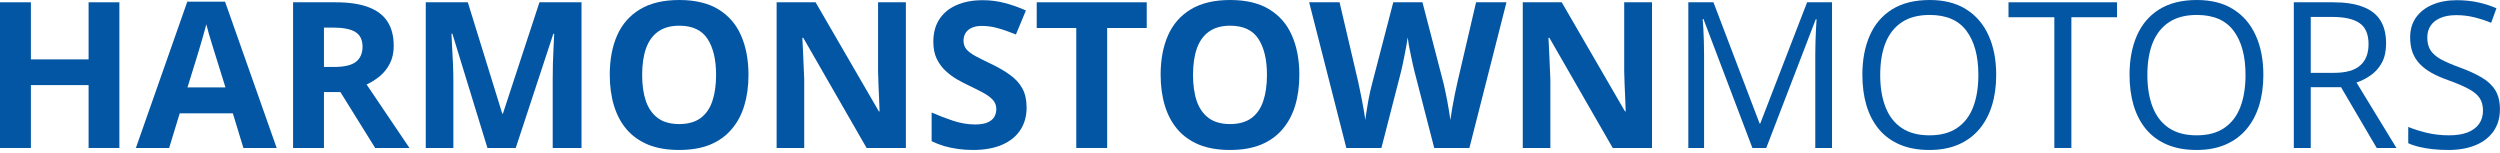
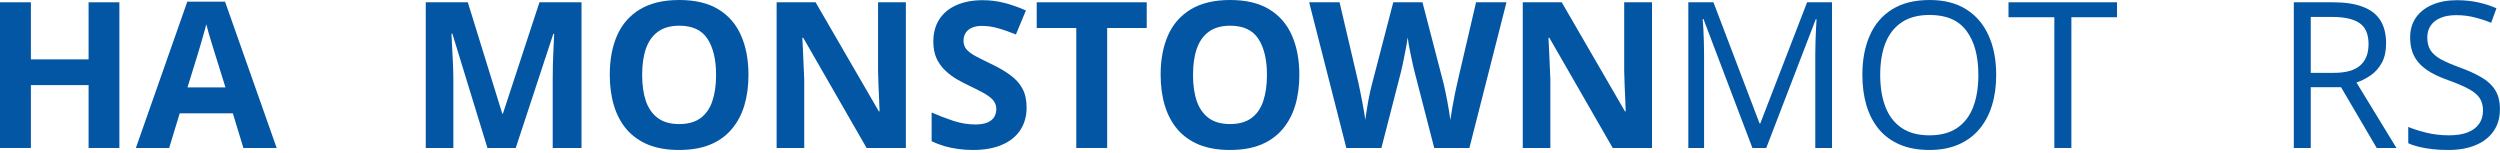
<svg xmlns="http://www.w3.org/2000/svg" width="392" height="24" viewBox="0 0 392 24" fill="none">
  <path d="M18.719 23.203H13.891V13.344H4.844V23.203H0V0.359H4.844V9.312H13.891V0.359H18.719V23.203Z" fill="#0356A4" />
  <path d="M38.164 23.203L36.508 17.766H28.18L26.524 23.203H21.305L29.367 0.266H35.289L43.383 23.203H38.164ZM35.352 13.703L33.696 8.391C33.592 8.036 33.451 7.583 33.274 7.031C33.107 6.469 32.935 5.901 32.758 5.328C32.592 4.745 32.456 4.24 32.352 3.812C32.248 4.24 32.102 4.771 31.914 5.406C31.737 6.031 31.565 6.625 31.399 7.188C31.232 7.75 31.112 8.151 31.039 8.391L29.399 13.703H35.352Z" fill="#0356A4" />
-   <path d="M52.61 0.359C54.683 0.359 56.391 0.609 57.735 1.109C59.089 1.609 60.094 2.365 60.751 3.375C61.407 4.385 61.735 5.661 61.735 7.203C61.735 8.245 61.537 9.156 61.141 9.938C60.745 10.719 60.225 11.38 59.579 11.922C58.933 12.463 58.235 12.906 57.485 13.25L64.204 23.203H58.829L53.376 14.438H50.797V23.203H45.954V0.359H52.61ZM52.266 4.328H50.797V10.5H52.36C53.964 10.5 55.11 10.234 55.797 9.703C56.495 9.161 56.844 8.37 56.844 7.328C56.844 6.245 56.469 5.474 55.719 5.016C54.98 4.557 53.829 4.328 52.266 4.328Z" fill="#0356A4" />
  <path d="M76.431 23.203L70.931 5.281H70.79C70.811 5.708 70.842 6.354 70.884 7.219C70.936 8.073 70.983 8.984 71.024 9.953C71.066 10.922 71.087 11.797 71.087 12.578V23.203H66.759V0.359H73.353L78.759 17.828H78.853L84.587 0.359H91.181V23.203H86.665V12.391C86.665 11.672 86.675 10.844 86.696 9.906C86.728 8.969 86.764 8.078 86.806 7.234C86.847 6.38 86.879 5.74 86.899 5.312H86.759L80.868 23.203H76.431Z" fill="#0356A4" />
  <path d="M117.361 11.75C117.361 13.51 117.142 15.115 116.704 16.562C116.267 18 115.6 19.24 114.704 20.281C113.819 21.323 112.694 22.125 111.329 22.688C109.965 23.24 108.35 23.516 106.486 23.516C104.621 23.516 103.006 23.24 101.642 22.688C100.277 22.125 99.147 21.323 98.251 20.281C97.366 19.24 96.704 17.995 96.267 16.547C95.829 15.099 95.611 13.49 95.611 11.719C95.611 9.354 95.996 7.297 96.767 5.547C97.548 3.786 98.746 2.422 100.361 1.453C101.975 0.484 104.027 0 106.517 0C108.996 0 111.033 0.484 112.626 1.453C114.23 2.422 115.418 3.786 116.189 5.547C116.97 7.307 117.361 9.375 117.361 11.75ZM100.689 11.75C100.689 13.344 100.887 14.719 101.283 15.875C101.689 17.021 102.319 17.906 103.173 18.531C104.027 19.146 105.131 19.453 106.486 19.453C107.861 19.453 108.975 19.146 109.829 18.531C110.684 17.906 111.303 17.021 111.689 15.875C112.085 14.719 112.283 13.344 112.283 11.75C112.283 9.354 111.835 7.469 110.939 6.094C110.043 4.719 108.569 4.031 106.517 4.031C105.152 4.031 104.038 4.344 103.173 4.969C102.319 5.583 101.689 6.469 101.283 7.625C100.887 8.771 100.689 10.146 100.689 11.75Z" fill="#0356A4" />
  <path d="M142.041 23.203H135.884L125.947 5.922H125.806C125.848 6.641 125.884 7.365 125.916 8.094C125.947 8.823 125.978 9.552 126.009 10.281C126.041 11 126.072 11.724 126.103 12.453V23.203H121.775V0.359H127.884L137.806 17.469H137.916C137.895 16.76 137.869 16.057 137.837 15.359C137.806 14.662 137.775 13.963 137.744 13.266C137.723 12.568 137.702 11.87 137.681 11.172V0.359H142.041V23.203Z" fill="#0356A4" />
  <path d="M160.971 16.859C160.971 18.213 160.643 19.391 159.986 20.391C159.33 21.391 158.372 22.162 157.111 22.703C155.861 23.245 154.34 23.516 152.549 23.516C151.757 23.516 150.981 23.463 150.221 23.359C149.471 23.255 148.747 23.104 148.049 22.906C147.361 22.698 146.705 22.443 146.08 22.141V17.641C147.163 18.12 148.288 18.552 149.455 18.938C150.622 19.323 151.778 19.516 152.924 19.516C153.715 19.516 154.351 19.412 154.83 19.203C155.32 18.995 155.674 18.708 155.893 18.344C156.111 17.979 156.221 17.562 156.221 17.094C156.221 16.521 156.028 16.031 155.643 15.625C155.257 15.219 154.726 14.838 154.049 14.484C153.382 14.13 152.627 13.75 151.783 13.344C151.252 13.094 150.674 12.792 150.049 12.438C149.424 12.073 148.83 11.63 148.268 11.109C147.705 10.588 147.241 9.958 146.877 9.219C146.523 8.469 146.346 7.573 146.346 6.531C146.346 5.167 146.658 4 147.283 3.031C147.908 2.062 148.799 1.323 149.955 0.812C151.122 0.292 152.497 0.031 154.08 0.031C155.268 0.031 156.398 0.172 157.471 0.453C158.554 0.724 159.684 1.12 160.861 1.641L159.299 5.406C158.247 4.979 157.304 4.651 156.471 4.422C155.637 4.182 154.788 4.062 153.924 4.062C153.32 4.062 152.804 4.161 152.377 4.359C151.95 4.547 151.627 4.818 151.408 5.172C151.189 5.516 151.08 5.917 151.08 6.375C151.08 6.917 151.236 7.375 151.549 7.75C151.872 8.115 152.351 8.469 152.986 8.812C153.632 9.156 154.434 9.557 155.393 10.016C156.559 10.568 157.554 11.146 158.377 11.75C159.21 12.344 159.851 13.047 160.299 13.859C160.747 14.662 160.971 15.662 160.971 16.859Z" fill="#0356A4" />
  <path d="M173.604 23.203H168.76V4.391H162.557V0.359H179.807V4.391H173.604V23.203Z" fill="#0356A4" />
  <path d="M203.737 11.75C203.737 13.51 203.518 15.115 203.081 16.562C202.643 18 201.976 19.24 201.081 20.281C200.195 21.323 199.07 22.125 197.706 22.688C196.341 23.24 194.726 23.516 192.862 23.516C190.997 23.516 189.383 23.24 188.018 22.688C186.654 22.125 185.523 21.323 184.628 20.281C183.742 19.24 183.081 17.995 182.643 16.547C182.206 15.099 181.987 13.49 181.987 11.719C181.987 9.354 182.372 7.297 183.143 5.547C183.924 3.786 185.122 2.422 186.737 1.453C188.351 0.484 190.404 0 192.893 0C195.372 0 197.409 0.484 199.003 1.453C200.607 2.422 201.794 3.786 202.565 5.547C203.346 7.307 203.737 9.375 203.737 11.75ZM187.065 11.75C187.065 13.344 187.263 14.719 187.659 15.875C188.065 17.021 188.695 17.906 189.549 18.531C190.404 19.146 191.508 19.453 192.862 19.453C194.237 19.453 195.351 19.146 196.206 18.531C197.06 17.906 197.68 17.021 198.065 15.875C198.461 14.719 198.659 13.344 198.659 11.75C198.659 9.354 198.211 7.469 197.315 6.094C196.419 4.719 194.945 4.031 192.893 4.031C191.529 4.031 190.414 4.344 189.549 4.969C188.695 5.583 188.065 6.469 187.659 7.625C187.263 8.771 187.065 10.146 187.065 11.75Z" fill="#0356A4" />
  <path d="M236.214 0.359L230.401 23.203H224.886L221.792 11.203C221.729 10.974 221.646 10.625 221.542 10.156C221.438 9.688 221.328 9.177 221.214 8.625C221.099 8.062 220.995 7.536 220.901 7.047C220.818 6.547 220.761 6.151 220.729 5.859C220.698 6.151 220.636 6.542 220.542 7.031C220.459 7.521 220.36 8.042 220.245 8.594C220.141 9.146 220.037 9.661 219.932 10.141C219.828 10.62 219.745 10.984 219.682 11.234L216.604 23.203H211.104L205.276 0.359H210.042L212.964 12.828C213.047 13.203 213.141 13.651 213.245 14.172C213.36 14.693 213.469 15.24 213.573 15.812C213.688 16.375 213.787 16.922 213.87 17.453C213.964 17.974 214.031 18.427 214.073 18.812C214.125 18.417 214.193 17.958 214.276 17.438C214.36 16.906 214.448 16.37 214.542 15.828C214.646 15.276 214.75 14.766 214.854 14.297C214.959 13.828 215.052 13.448 215.136 13.156L218.464 0.359H223.042L226.37 13.156C226.443 13.438 226.526 13.818 226.62 14.297C226.724 14.766 226.828 15.276 226.932 15.828C227.037 16.38 227.13 16.922 227.214 17.453C227.307 17.974 227.375 18.427 227.417 18.812C227.49 18.292 227.589 17.662 227.714 16.922C227.849 16.172 227.99 15.427 228.136 14.688C228.292 13.948 228.427 13.328 228.542 12.828L231.448 0.359H236.214Z" fill="#0356A4" />
  <path d="M259.034 23.203H252.878L242.941 5.922H242.8C242.842 6.641 242.878 7.365 242.909 8.094C242.941 8.823 242.972 9.552 243.003 10.281C243.034 11 243.066 11.724 243.097 12.453V23.203H238.769V0.359H244.878L254.8 17.469H254.909C254.889 16.76 254.863 16.057 254.831 15.359C254.8 14.662 254.769 13.963 254.738 13.266C254.717 12.568 254.696 11.87 254.675 11.172V0.359H259.034V23.203Z" fill="#0356A4" />
  <path d="M274.777 23.203L267.105 2.984H266.98C267.022 3.411 267.058 3.932 267.089 4.547C267.121 5.161 267.147 5.833 267.168 6.562C267.188 7.281 267.199 8.016 267.199 8.766V23.203H264.73V0.359H268.668L275.902 19.359H276.011L283.355 0.359H287.261V23.203H284.636V8.578C284.636 7.901 284.647 7.224 284.668 6.547C284.688 5.859 284.714 5.214 284.746 4.609C284.777 3.995 284.808 3.464 284.839 3.016H284.714L276.949 23.203H274.777Z" fill="#0356A4" />
  <path d="M313.004 11.75C313.004 13.51 312.78 15.115 312.332 16.562C311.884 18 311.217 19.24 310.332 20.281C309.457 21.312 308.368 22.109 307.066 22.672C305.764 23.234 304.254 23.516 302.535 23.516C300.764 23.516 299.217 23.234 297.894 22.672C296.582 22.109 295.488 21.307 294.613 20.266C293.749 19.224 293.098 17.979 292.66 16.531C292.233 15.083 292.019 13.479 292.019 11.719C292.019 9.385 292.405 7.339 293.176 5.578C293.946 3.818 295.113 2.448 296.676 1.469C298.249 0.49 300.217 0 302.582 0C304.842 0 306.743 0.484 308.285 1.453C309.837 2.422 311.009 3.786 311.801 5.547C312.603 7.297 313.004 9.365 313.004 11.75ZM294.816 11.75C294.816 13.688 295.092 15.365 295.644 16.781C296.196 18.198 297.04 19.292 298.176 20.062C299.321 20.833 300.775 21.219 302.535 21.219C304.306 21.219 305.754 20.833 306.879 20.062C308.014 19.292 308.853 18.198 309.394 16.781C309.936 15.365 310.207 13.688 310.207 11.75C310.207 8.802 309.587 6.5 308.348 4.844C307.118 3.177 305.196 2.344 302.582 2.344C300.811 2.344 299.353 2.724 298.207 3.484C297.061 4.245 296.207 5.328 295.644 6.734C295.092 8.13 294.816 9.802 294.816 11.75Z" fill="#0356A4" />
  <path d="M324.793 23.203H322.121V2.703H314.934V0.359H331.949V2.703H324.793V23.203Z" fill="#0356A4" />
-   <path d="M354.895 11.75C354.895 13.51 354.671 15.115 354.223 16.562C353.775 18 353.109 19.24 352.223 20.281C351.348 21.312 350.26 22.109 348.957 22.672C347.655 23.234 346.145 23.516 344.426 23.516C342.655 23.516 341.109 23.234 339.786 22.672C338.473 22.109 337.379 21.307 336.504 20.266C335.64 19.224 334.989 17.979 334.551 16.531C334.124 15.083 333.911 13.479 333.911 11.719C333.911 9.385 334.296 7.339 335.067 5.578C335.838 3.818 337.004 2.448 338.567 1.469C340.14 0.49 342.109 0 344.473 0C346.734 0 348.635 0.484 350.176 1.453C351.728 2.422 352.9 3.786 353.692 5.547C354.494 7.297 354.895 9.365 354.895 11.75ZM336.707 11.75C336.707 13.688 336.984 15.365 337.536 16.781C338.088 18.198 338.931 19.292 340.067 20.062C341.213 20.833 342.666 21.219 344.426 21.219C346.197 21.219 347.645 20.833 348.77 20.062C349.905 19.292 350.744 18.198 351.286 16.781C351.827 15.365 352.098 13.688 352.098 11.75C352.098 8.802 351.478 6.5 350.239 4.844C349.01 3.177 347.088 2.344 344.473 2.344C342.702 2.344 341.244 2.724 340.098 3.484C338.952 4.245 338.098 5.328 337.536 6.734C336.984 8.13 336.707 9.802 336.707 11.75Z" fill="#0356A4" />
  <path d="M365.841 0.359C367.716 0.359 369.263 0.594 370.481 1.062C371.71 1.521 372.627 2.224 373.231 3.172C373.835 4.12 374.138 5.328 374.138 6.797C374.138 8.005 373.919 9.016 373.481 9.828C373.044 10.63 372.471 11.281 371.763 11.781C371.054 12.281 370.299 12.667 369.497 12.938L375.763 23.203H372.669L367.075 13.672H362.325V23.203H359.669V0.359H365.841ZM365.684 2.656H362.325V11.422H365.95C367.815 11.422 369.184 11.042 370.059 10.281C370.945 9.521 371.388 8.401 371.388 6.922C371.388 5.37 370.919 4.271 369.981 3.625C369.054 2.979 367.622 2.656 365.684 2.656Z" fill="#0356A4" />
  <path d="M391.989 17.125C391.989 18.479 391.651 19.635 390.974 20.594C390.307 21.542 389.37 22.266 388.161 22.766C386.953 23.266 385.531 23.516 383.896 23.516C383.031 23.516 382.213 23.474 381.443 23.391C380.672 23.307 379.963 23.188 379.318 23.031C378.672 22.875 378.104 22.682 377.614 22.453V19.906C378.396 20.229 379.349 20.531 380.474 20.812C381.599 21.083 382.776 21.219 384.005 21.219C385.151 21.219 386.12 21.068 386.911 20.766C387.703 20.453 388.302 20.01 388.708 19.438C389.125 18.854 389.333 18.156 389.333 17.344C389.333 16.562 389.161 15.912 388.818 15.391C388.474 14.859 387.901 14.38 387.099 13.953C386.307 13.516 385.224 13.052 383.849 12.562C382.88 12.219 382.026 11.844 381.286 11.438C380.547 11.021 379.927 10.552 379.427 10.031C378.927 9.51 378.547 8.906 378.286 8.219C378.036 7.531 377.911 6.745 377.911 5.859C377.911 4.641 378.219 3.599 378.833 2.734C379.458 1.859 380.318 1.193 381.411 0.734C382.515 0.266 383.781 0.031 385.208 0.031C386.427 0.031 387.552 0.146 388.583 0.375C389.625 0.604 390.578 0.911 391.443 1.297L390.614 3.578C389.791 3.234 388.916 2.948 387.989 2.719C387.073 2.49 386.125 2.375 385.146 2.375C384.166 2.375 383.338 2.521 382.661 2.812C381.995 3.094 381.484 3.495 381.13 4.016C380.776 4.536 380.599 5.156 380.599 5.875C380.599 6.677 380.765 7.344 381.099 7.875C381.443 8.406 381.984 8.88 382.724 9.297C383.474 9.703 384.463 10.13 385.693 10.578C387.036 11.068 388.177 11.588 389.114 12.141C390.052 12.682 390.765 13.349 391.255 14.141C391.745 14.922 391.989 15.917 391.989 17.125Z" fill="#0356A4" />
</svg>